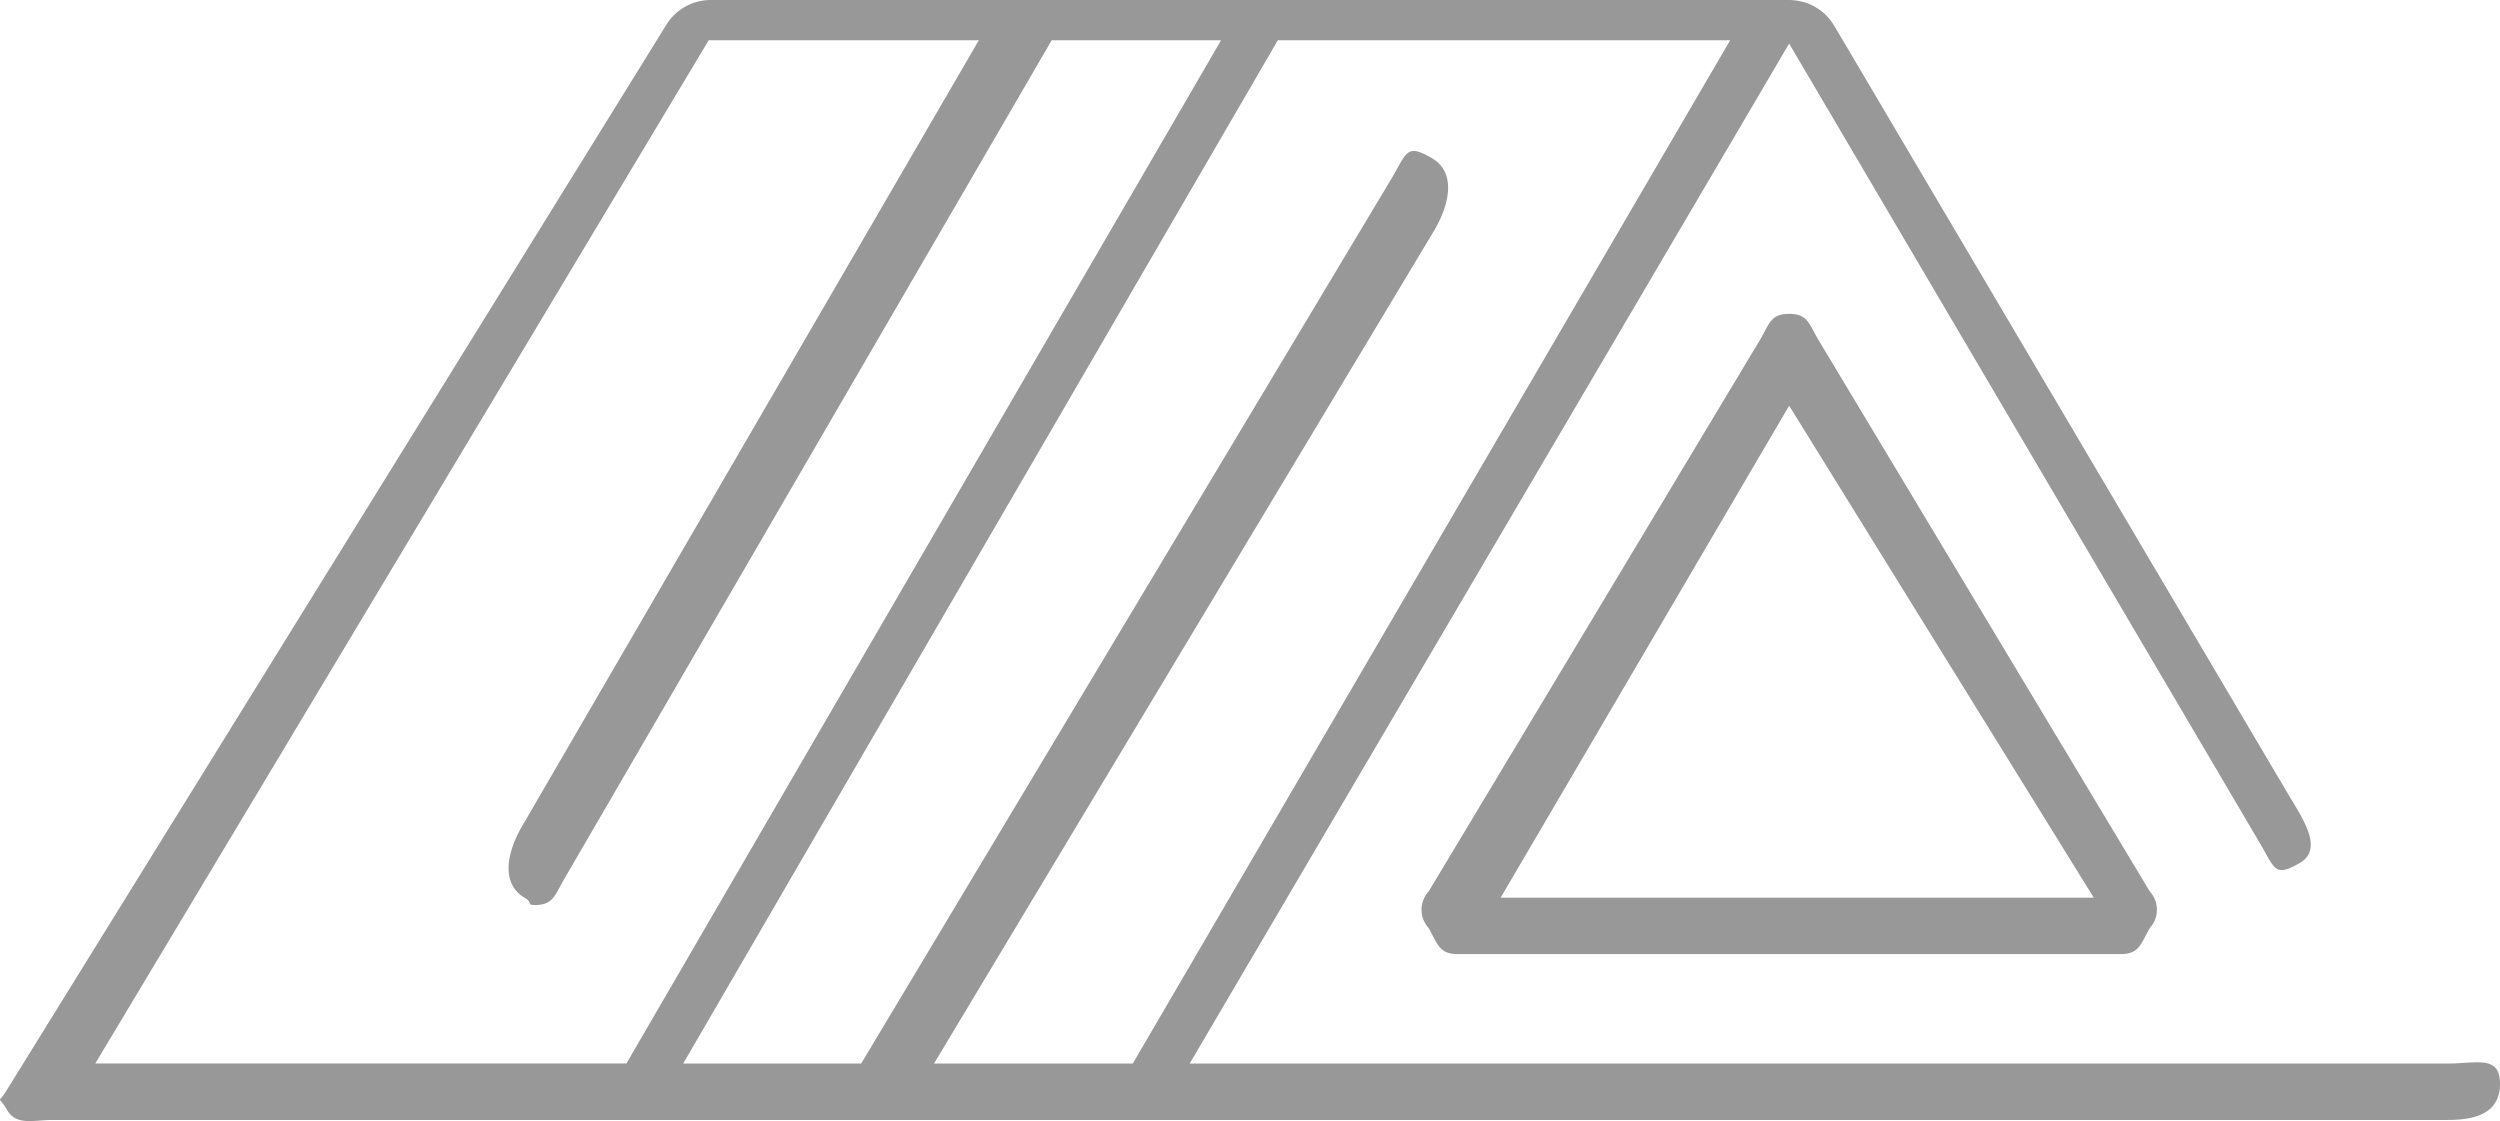
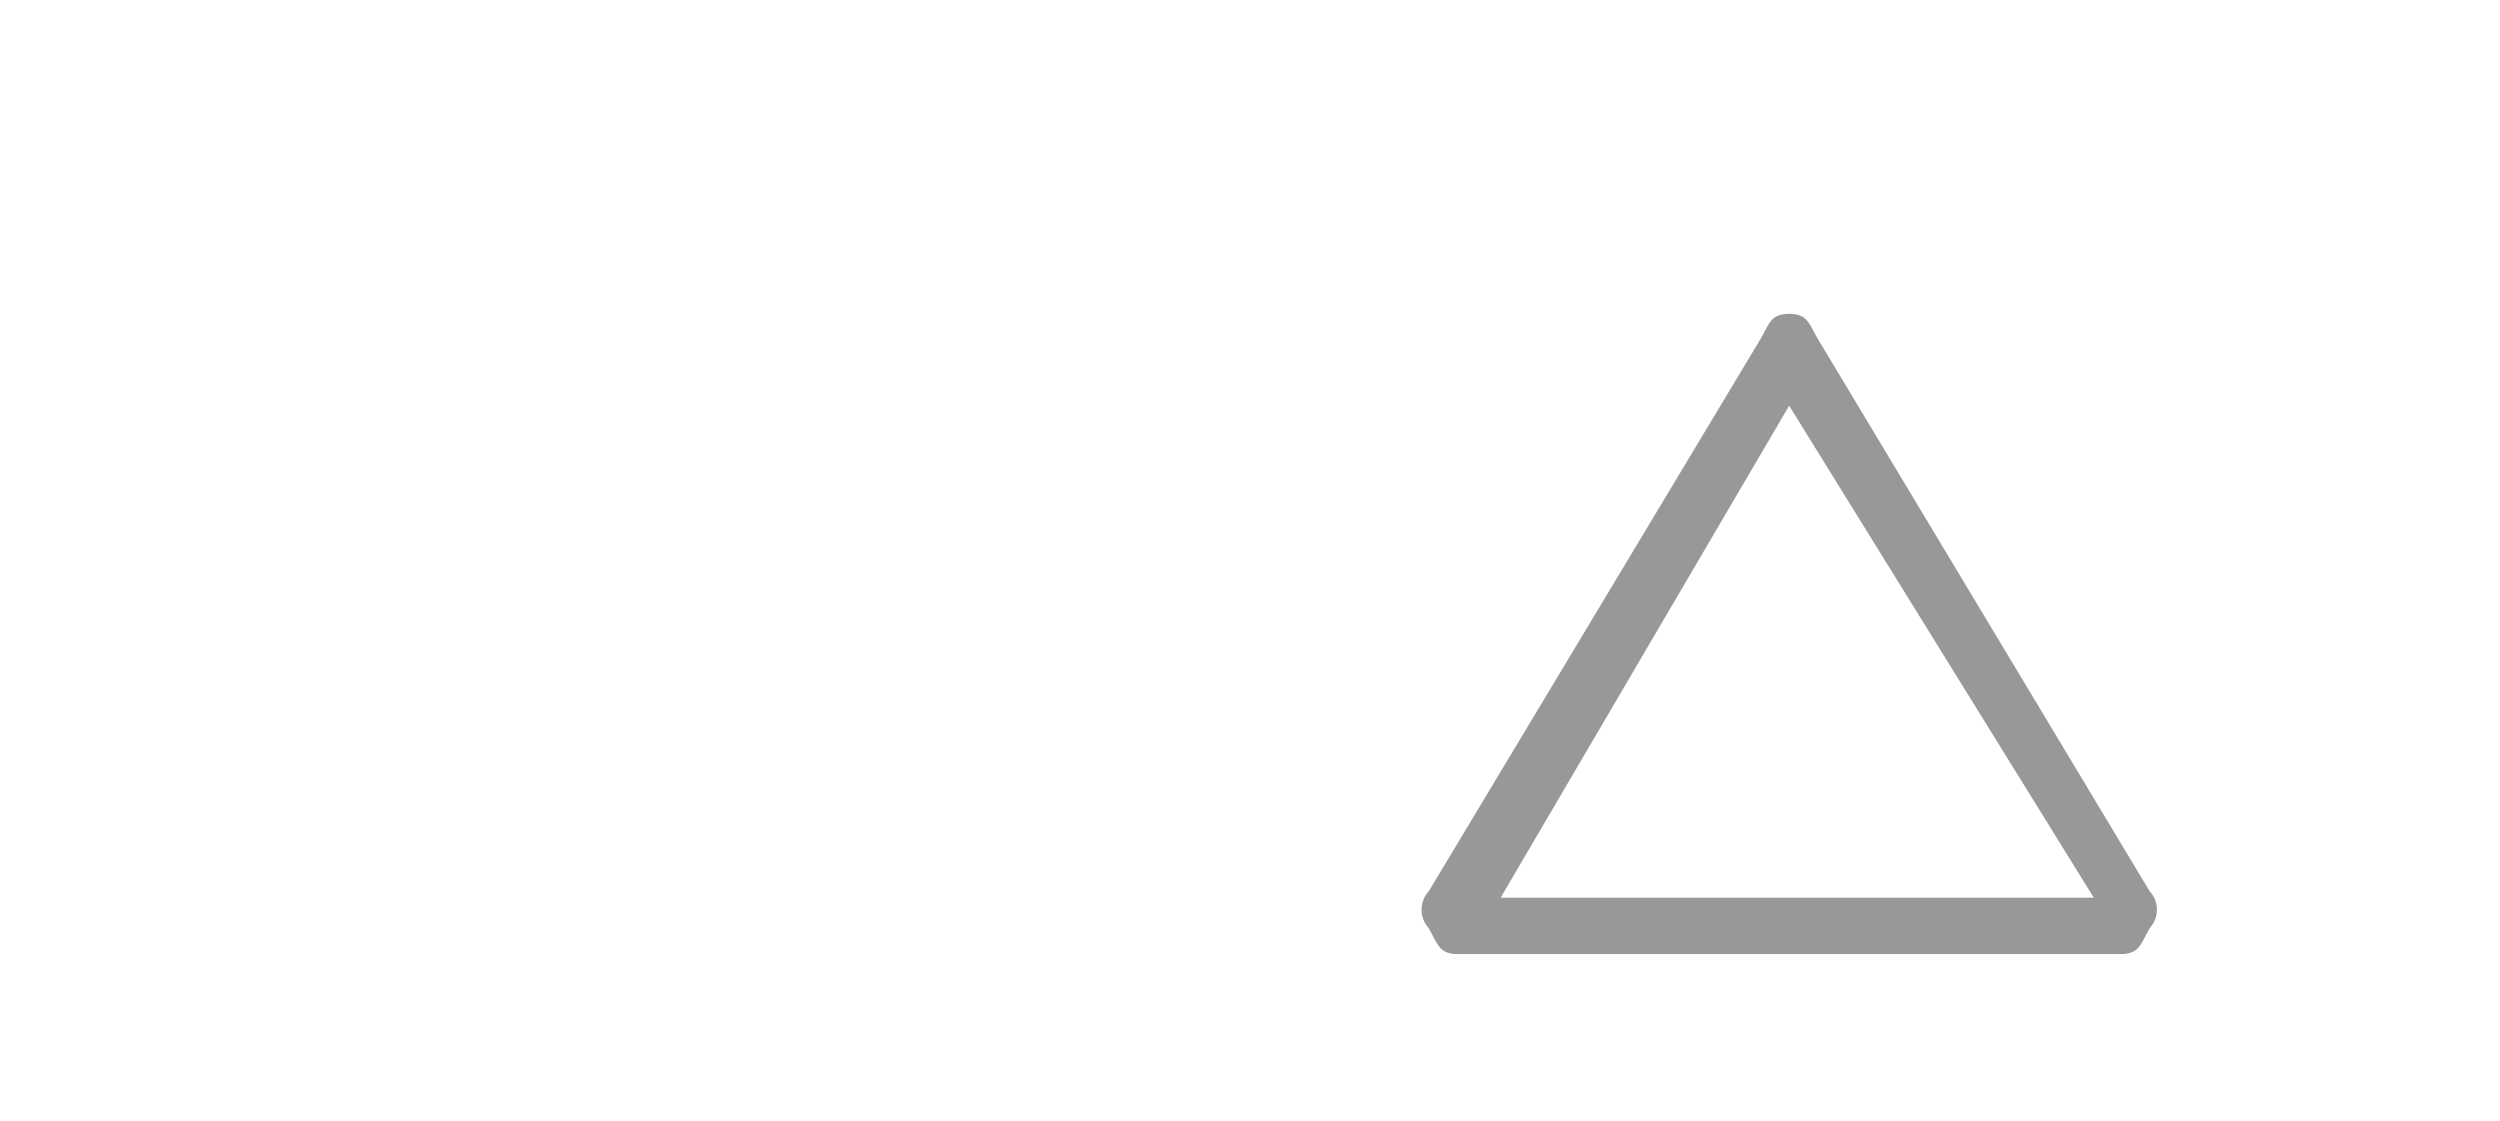
<svg xmlns="http://www.w3.org/2000/svg" width="155.422" height="69.697" viewBox="0 0 155.422 69.697">
  <g id="roof-svgrepo-com_1_" data-name="roof-svgrepo-com (1)" transform="translate(-2 -97.096)">
    <path id="Path_47" data-name="Path 47" d="M229.82,145.979c-1.157,0-1.227.614-1.811,1.614l-20.6,34.292a1.678,1.678,0,0,0-.012,2.261c.58,1.011.657,1.634,1.822,1.634h41.209c1.166,0,1.242-.624,1.822-1.634a1.678,1.678,0,0,0-.012-2.261l-20.6-34.292C231.047,146.593,230.977,145.979,229.82,145.979Zm-17.936,36.292,17.936-30.583,18.936,30.583Z" transform="translate(-116.59 -29.37)" fill="#989898" />
-     <path id="Path_48" data-name="Path 48" d="M154.167,163.215H75.961l37.268-63.41,29.3,49.769c.906,1.553.9,2.076,2.451,1.17s.076-2.9-.831-4.451L116.04,98.71c-.009-.016-.021-.029-.03-.045-.055-.09-.114-.177-.177-.262-.019-.026-.037-.051-.057-.076a3.3,3.3,0,0,0-.253-.286l-.033-.03a3.248,3.248,0,0,0-.255-.221c-.028-.022-.057-.043-.086-.064-.081-.059-.164-.115-.251-.167l-.071-.043a3.208,3.208,0,0,0-.351-.172l-.014-.005a3.252,3.252,0,0,0-.348-.118c-.032-.009-.063-.016-.1-.024-.1-.024-.194-.043-.294-.059l-.1-.016a3.257,3.257,0,0,0-.393-.026H46.191a3.254,3.254,0,0,0-2.811,1.614L2.444,164.828c-.588,1.006-.592.25-.012,1.261s1.657.634,2.822.634H154.168c1.8,0,3.254-.457,3.254-2.254S155.964,163.215,154.167,163.215Zm-81.742,0H60.066l31.127-51.841c.9-1.554,1.375-3.546-.179-4.449s-1.546-.376-2.449,1.179L55.538,163.215H44.473L81.44,99.6h28.122ZM46.059,99.6H62.852l-28.4,48.869c-.9,1.554-1.375,3.546.179,4.449.515.3.077.441.632.441,1.121,0,1.213-.58,1.817-1.62L67.381,99.6H77.912l-36.967,63.61H7.923Z" transform="translate(0)" fill="#989898" />
  </g>
</svg>